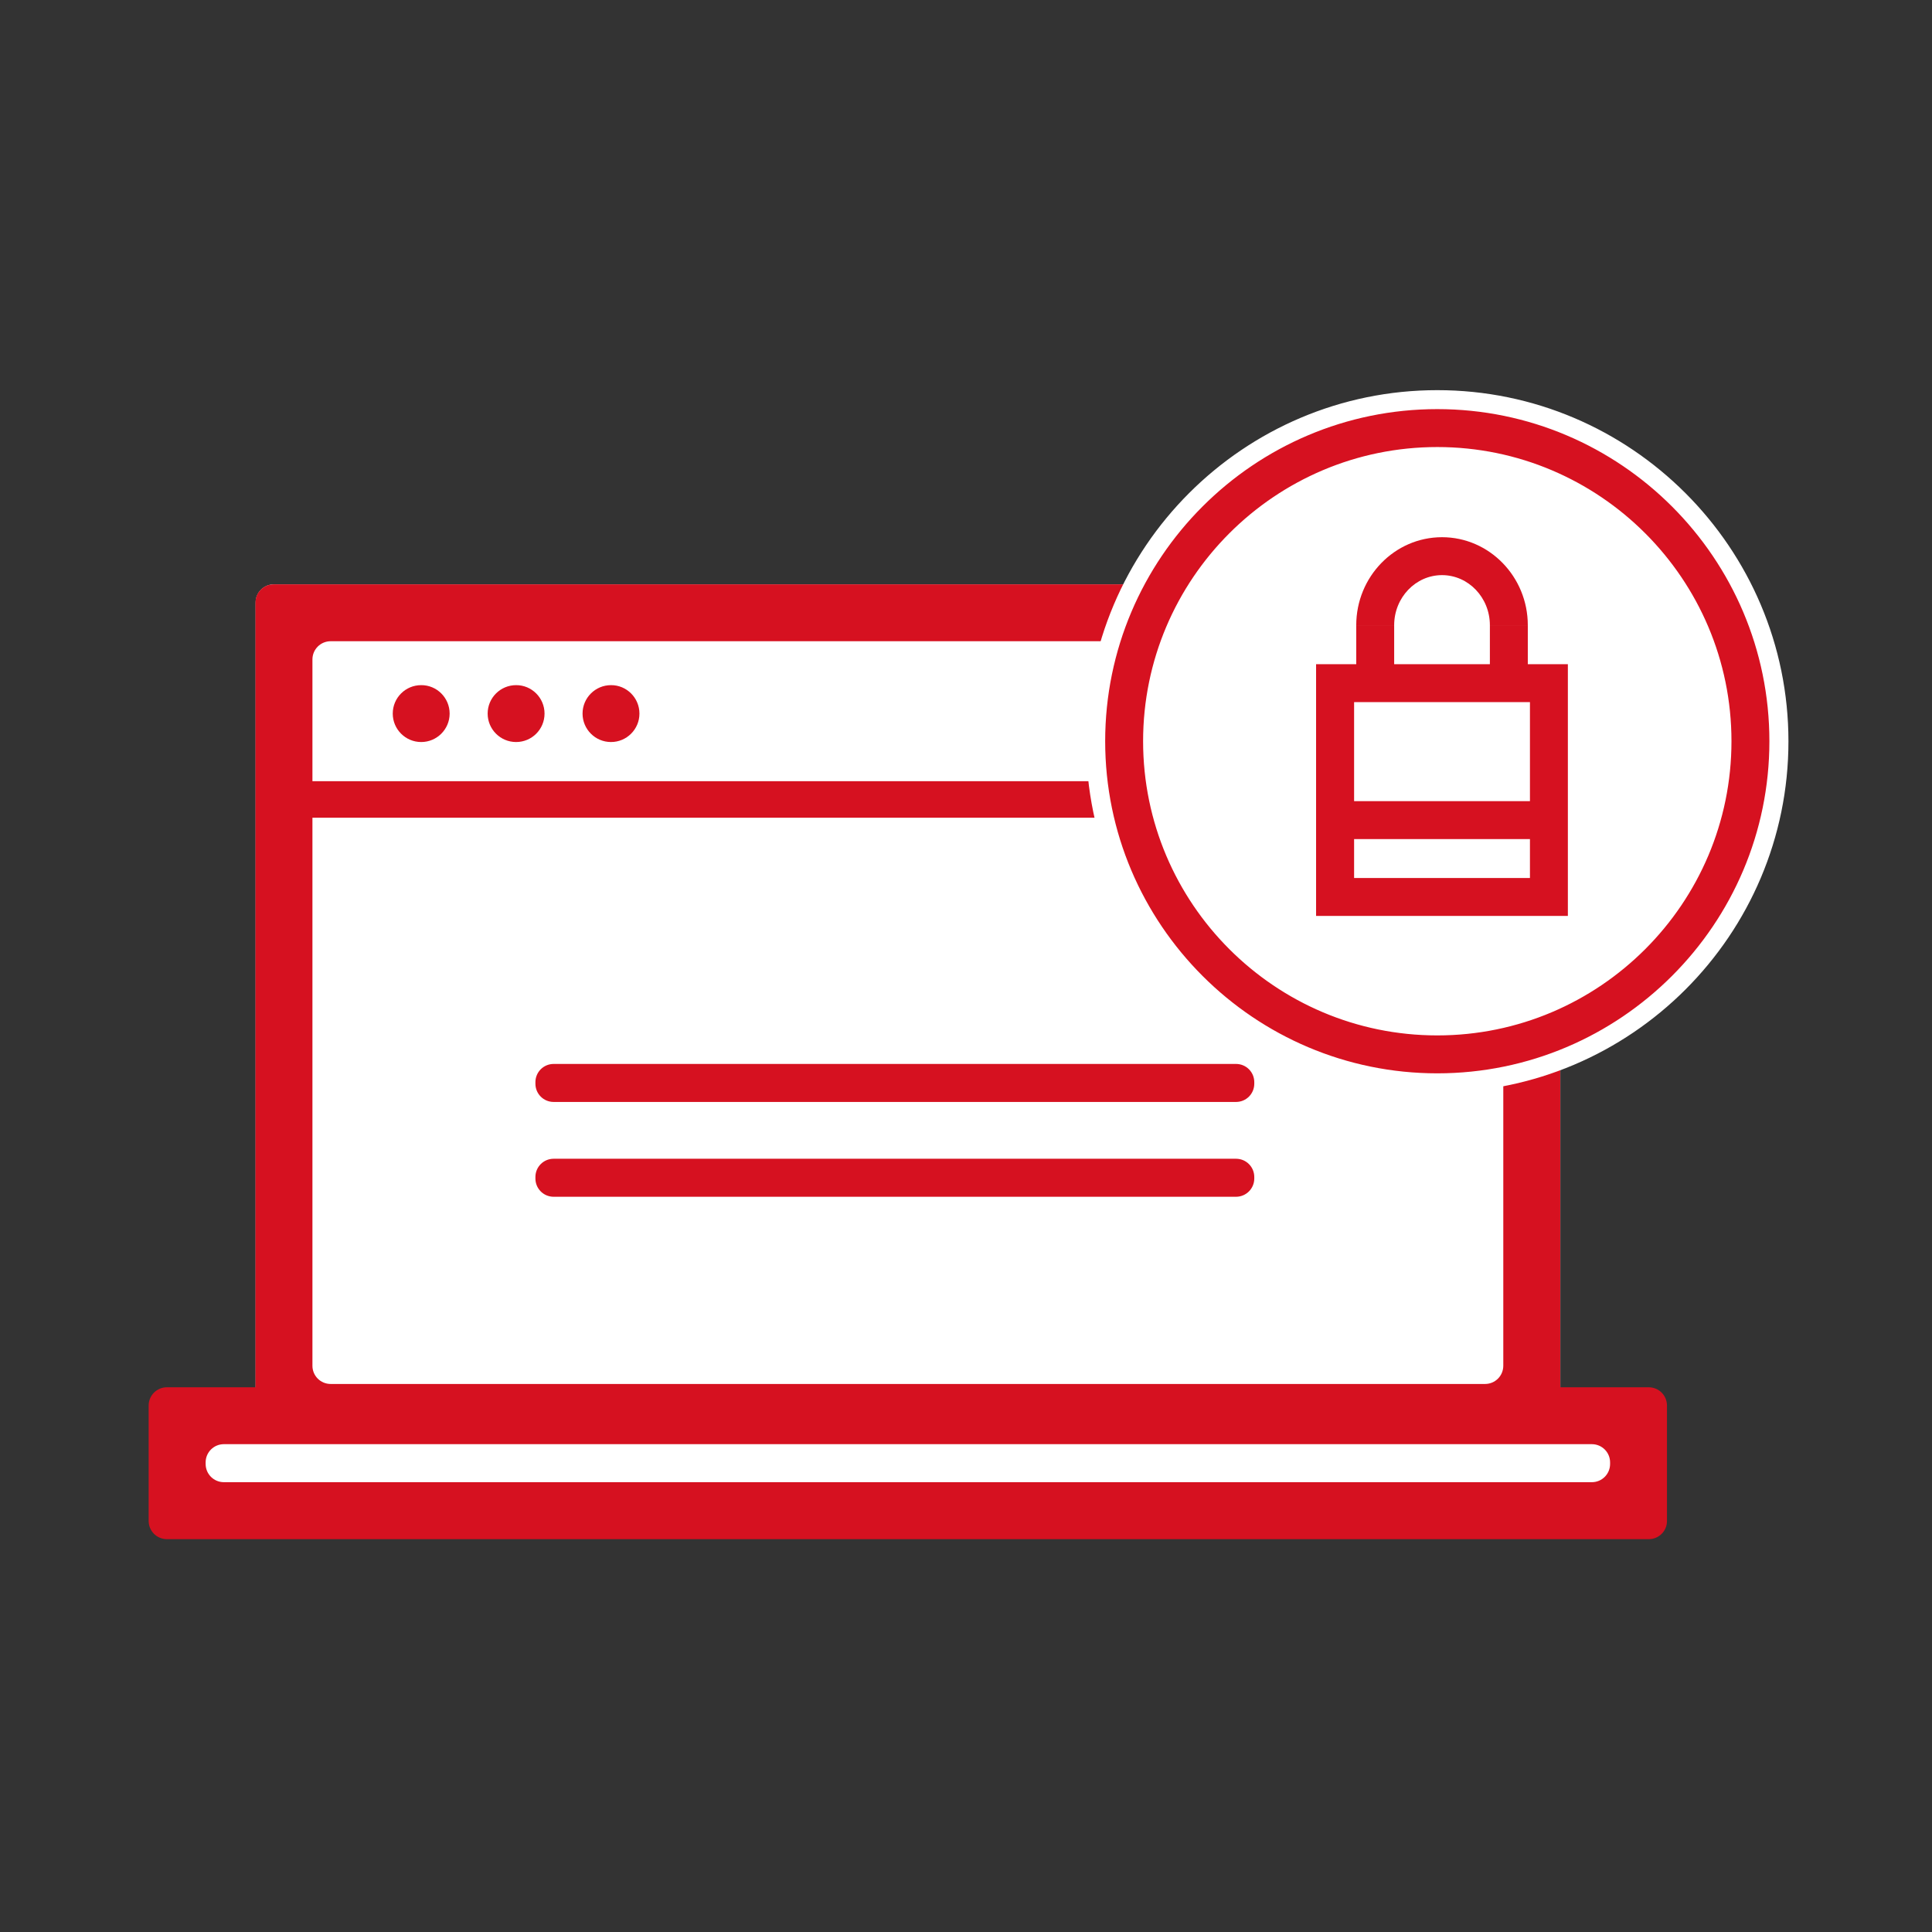
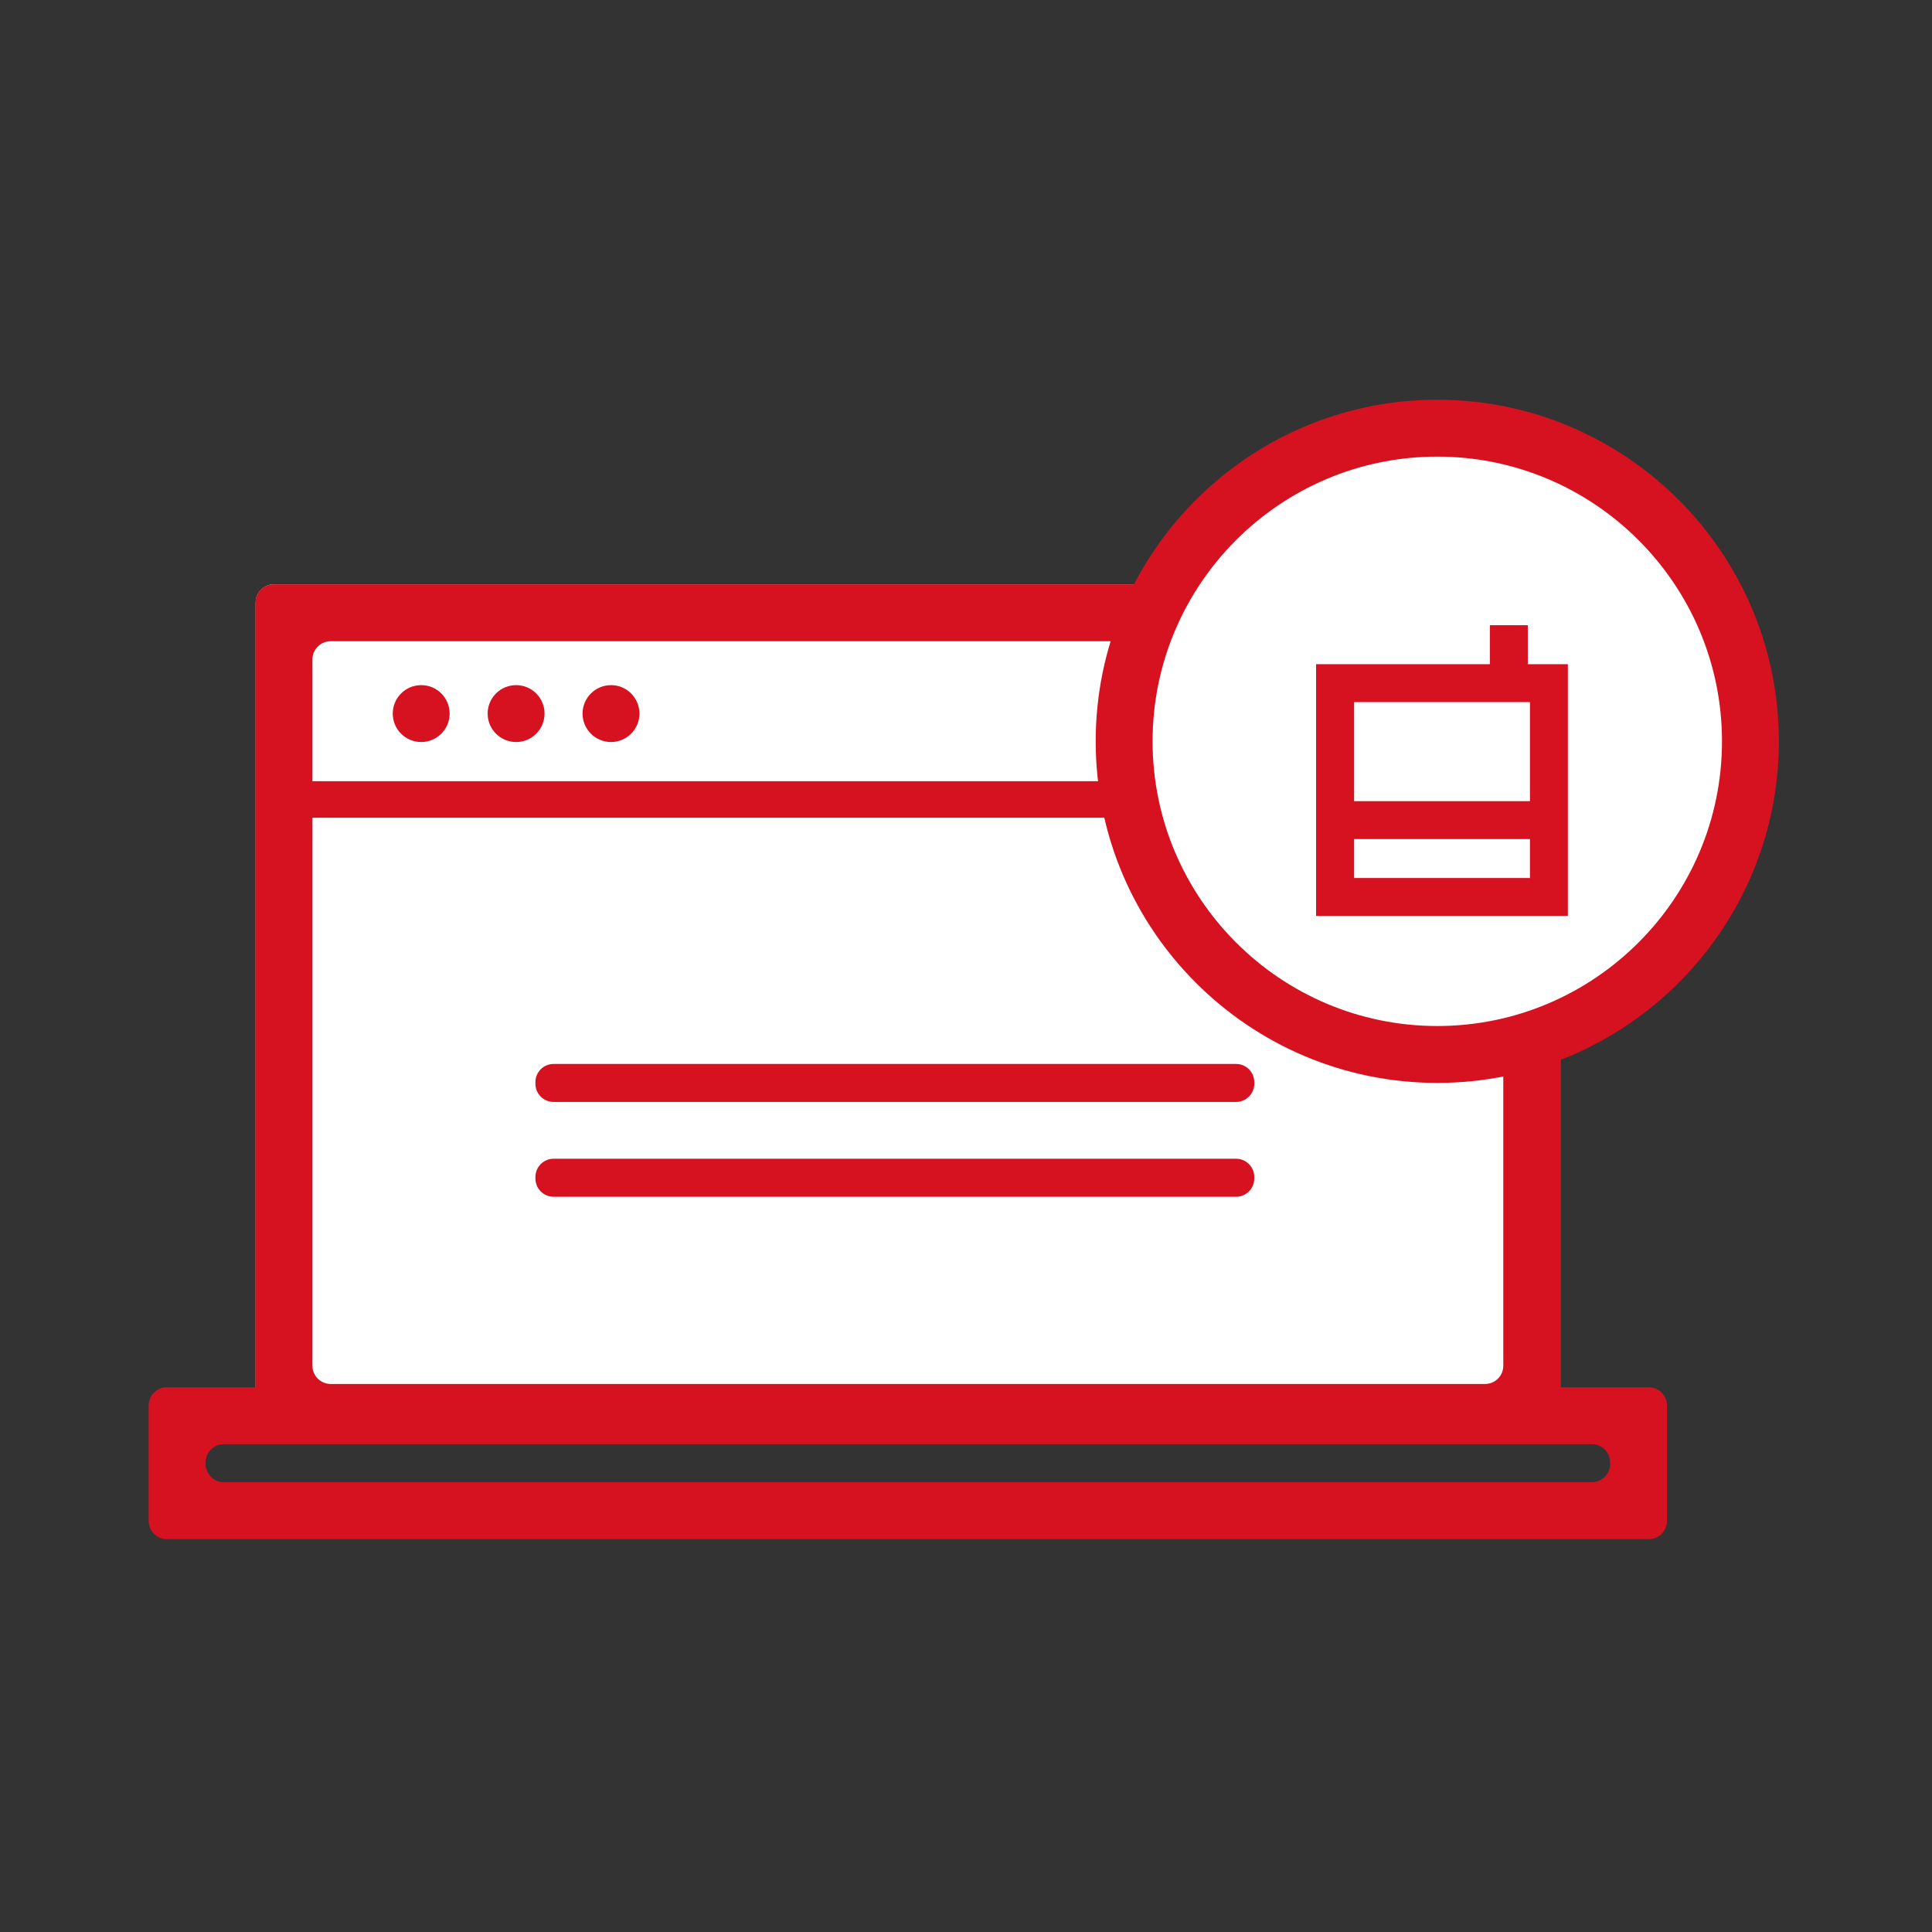
<svg xmlns="http://www.w3.org/2000/svg" version="1.1" id="Layer_1" x="0px" y="0px" viewBox="0 0 216 216" style="enable-background:new 0 0 216 216;" xml:space="preserve">
  <rect x="0" y="0" width="216" height="216" fill="#333333" stroke="none" />
  <g>
    <path style="fill:#FFFFFF;" d="M172.42,161.1H30.62c-1.13,0-2.04-0.91-2.04-2.04V67.37c0-1.13,0.91-2.04,2.04-2.04h141.79   c1.13,0,2.04,0.91,2.04,2.04v91.69C174.46,160.19,173.55,161.1,172.42,161.1z" />
    <path style="fill:#D61120;" d="M172.4,161.1H30.6c-1.13,0-2.04-0.91-2.04-2.04V67.37c0-1.13,0.91-2.04,2.04-2.04H172.4   c1.13,0,2.04,0.91,2.04,2.04v91.69C174.44,160.19,173.52,161.1,172.4,161.1z M36.97,154.73h129.06c1.13,0,2.04-0.91,2.04-2.04   V73.73c0-1.13-0.91-2.04-2.04-2.04H36.97c-1.13,0-2.04,0.91-2.04,2.04v78.96C34.93,153.82,35.84,154.73,36.97,154.73z" />
    <g>
      <path style="fill:#D61120;" d="M50.27,79.78c0,1.76-1.43,3.18-3.18,3.18c-1.76,0-3.18-1.43-3.18-3.18c0-1.76,1.42-3.18,3.18-3.18    C48.84,76.59,50.27,78.02,50.27,79.78z" />
      <path style="fill:#D61120;" d="M60.88,79.78c0,1.76-1.42,3.18-3.18,3.18c-1.76,0-3.18-1.43-3.18-3.18c0-1.76,1.43-3.18,3.18-3.18    C59.45,76.59,60.88,78.02,60.88,79.78z" />
      <path style="fill:#D61120;" d="M71.49,79.78c0,1.76-1.43,3.18-3.18,3.18c-1.76,0-3.18-1.43-3.18-3.18c0-1.76,1.43-3.18,3.18-3.18    C70.06,76.59,71.49,78.02,71.49,79.78z" />
      <g>
        <line style="fill:#FFFFFF;" x1="31.78" y1="89.38" x2="171.22" y2="89.38" />
        <path style="fill:#D61120;" d="M169.18,91.42H33.82c-1.13,0-2.04-0.91-2.04-2.04l0,0c0-1.13,0.91-2.04,2.04-2.04h135.36     c1.13,0,2.04,0.91,2.04,2.04l0,0C171.22,90.51,170.3,91.42,169.18,91.42z" />
      </g>
    </g>
    <path style="fill:#D61120;" d="M138.19,118.95c1.13,0,2.04,0.91,2.04,2.04v0.17c0,1.13-0.91,2.04-2.04,2.04H61.9   c-1.13,0-2.04-0.91-2.04-2.04v-0.17c0-1.13,0.91-2.04,2.04-2.04" />
    <path style="fill:#D61120;" d="M138.19,133.8H61.9c-1.13,0-2.04-0.91-2.04-2.04v-0.17c0-1.13,0.91-2.04,2.04-2.04h76.29   c1.13,0,2.04,0.91,2.04,2.04v0.17C140.23,132.89,139.31,133.8,138.19,133.8z" />
    <g>
-       <path style="fill:#FFFFFF;" d="M182.23,168.9H20.77c-0.53,0-0.96-0.43-0.96-0.96v-8.69c0-0.53,0.43-0.96,0.96-0.96h161.46    c0.53,0,0.96,0.43,0.96,0.96v8.69C183.19,168.47,182.76,168.9,182.23,168.9z" />
      <path style="fill:#D61120;" d="M184.34,172.08H18.66c-1.13,0-2.04-0.91-2.04-2.04v-12.9c0-1.13,0.91-2.04,2.04-2.04h165.67    c1.13,0,2.04,0.91,2.04,2.04v12.9C186.38,171.17,185.46,172.08,184.34,172.08z M25.03,165.71h152.94c1.13,0,2.04-0.91,2.04-2.04    v-0.17c0-1.13-0.91-2.04-2.04-2.04H25.03c-1.13,0-2.04,0.91-2.04,2.04v0.17C22.99,164.8,23.9,165.71,25.03,165.71z" />
    </g>
    <g>
      <g>
        <circle style="fill:#FFFFFF;" cx="160.69" cy="82.87" r="35.01" />
        <g>
          <path style="fill:#D61120;" d="M160.69,121.07c-21.06,0-38.19-17.13-38.19-38.19c0-21.06,17.13-38.19,38.19-38.19      c21.06,0,38.19,17.13,38.19,38.19C198.88,103.93,181.75,121.07,160.69,121.07z M160.69,51.05c-17.55,0-31.83,14.28-31.83,31.83      s14.28,31.83,31.83,31.83s31.83-14.28,31.83-31.83S178.24,51.05,160.69,51.05z" />
-           <path style="fill:#FFFFFF;" d="M160.69,45.74c20.48,0,37.13,16.66,37.13,37.13s-16.66,37.13-37.13,37.13      s-37.13-16.66-37.13-37.13S140.21,45.74,160.69,45.74 M160.69,115.76c18.14,0,32.89-14.75,32.89-32.89s-14.75-32.89-32.89-32.89      c-18.14,0-32.89,14.75-32.89,32.89S142.55,115.76,160.69,115.76 M160.69,43.62c-21.65,0-39.26,17.61-39.26,39.26      s17.61,39.26,39.26,39.26c21.65,0,39.26-17.61,39.26-39.26S182.33,43.62,160.69,43.62L160.69,43.62z M160.69,113.64      c-16.97,0-30.77-13.8-30.77-30.77s13.8-30.77,30.77-30.77s30.77,13.8,30.77,30.77S177.65,113.64,160.69,113.64L160.69,113.64z" />
        </g>
      </g>
      <path style="fill:#D61120;" d="M175.29,102.4h-28.15V74.26h28.15V102.4z M151.39,98.16h19.66V78.5h-19.66V98.16z" />
      <rect x="149.51" y="89.57" style="fill:#D61120;" width="23.9" height="4.24" />
      <g>
-         <path style="fill:#D61120;" d="M170.81,69.9h-4.24c0-3.09-2.4-5.6-5.35-5.6s-5.35,2.51-5.35,5.6h-4.24c0-5.43,4.3-9.84,9.59-9.84     S170.81,64.48,170.81,69.9z" />
-         <rect x="151.63" y="69.9" style="fill:#D61120;" width="4.24" height="4.98" />
        <rect x="166.57" y="69.9" style="fill:#D61120;" width="4.24" height="4.98" />
      </g>
    </g>
  </g>
</svg>